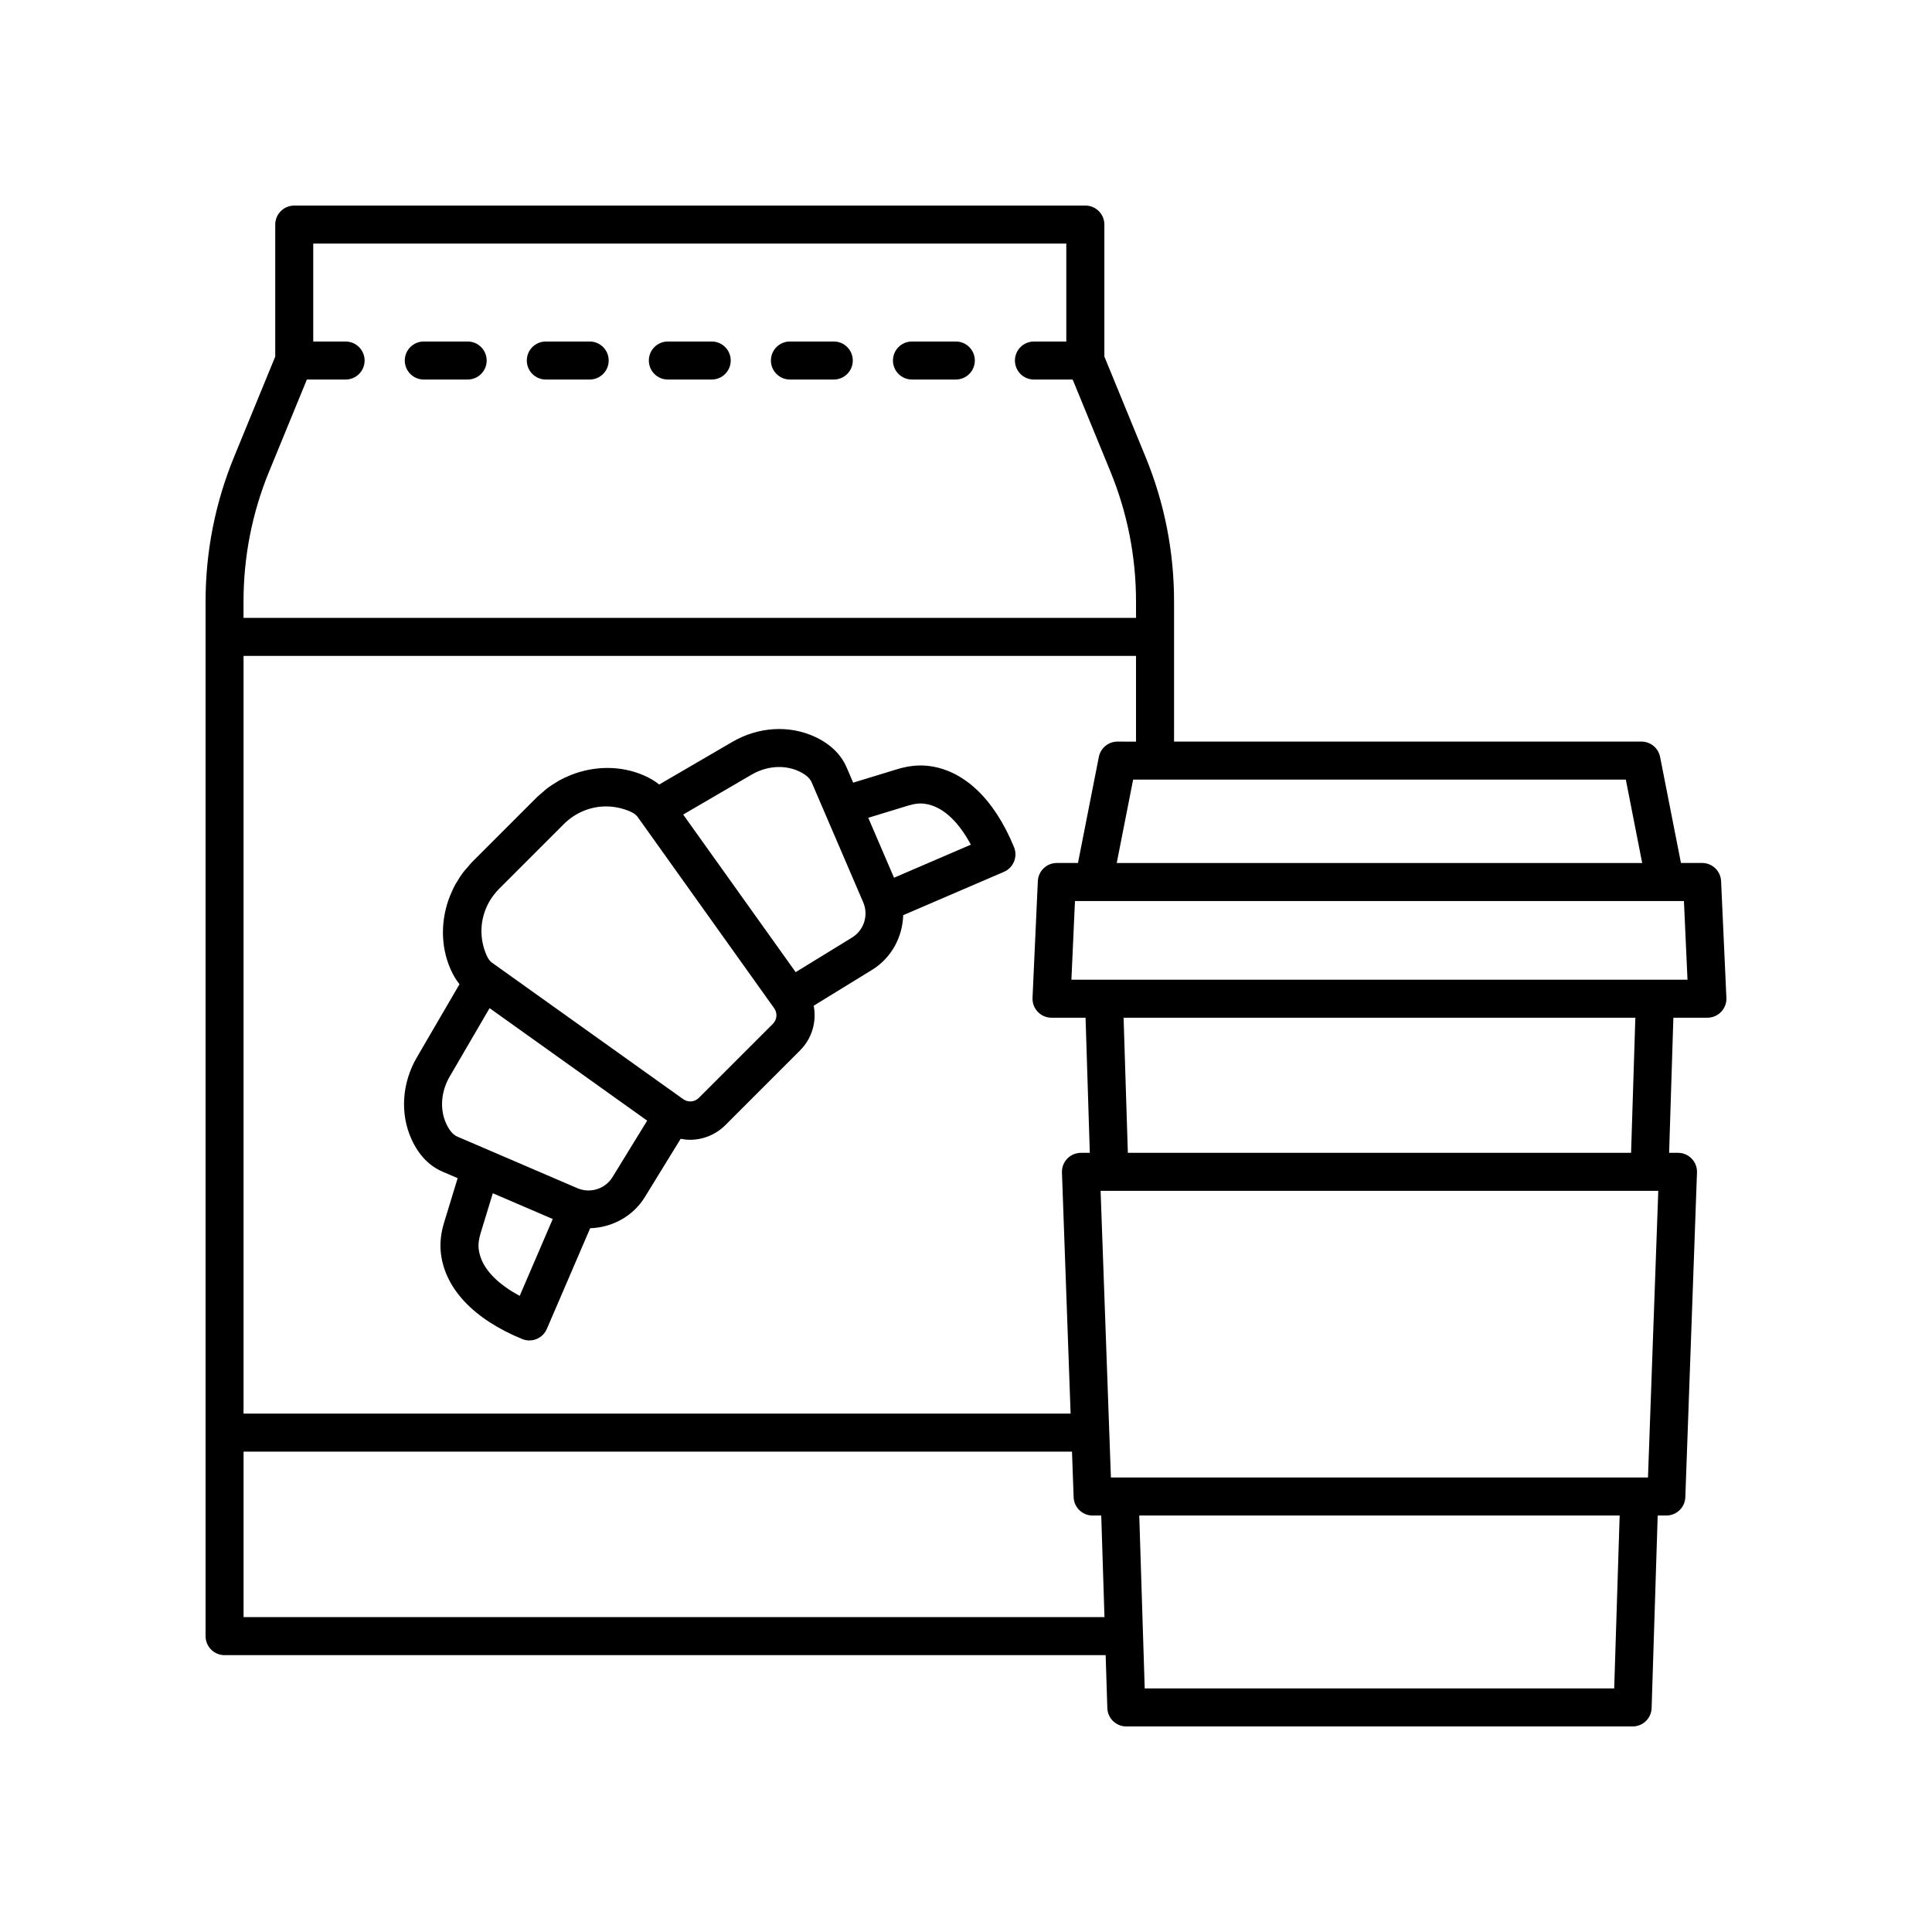
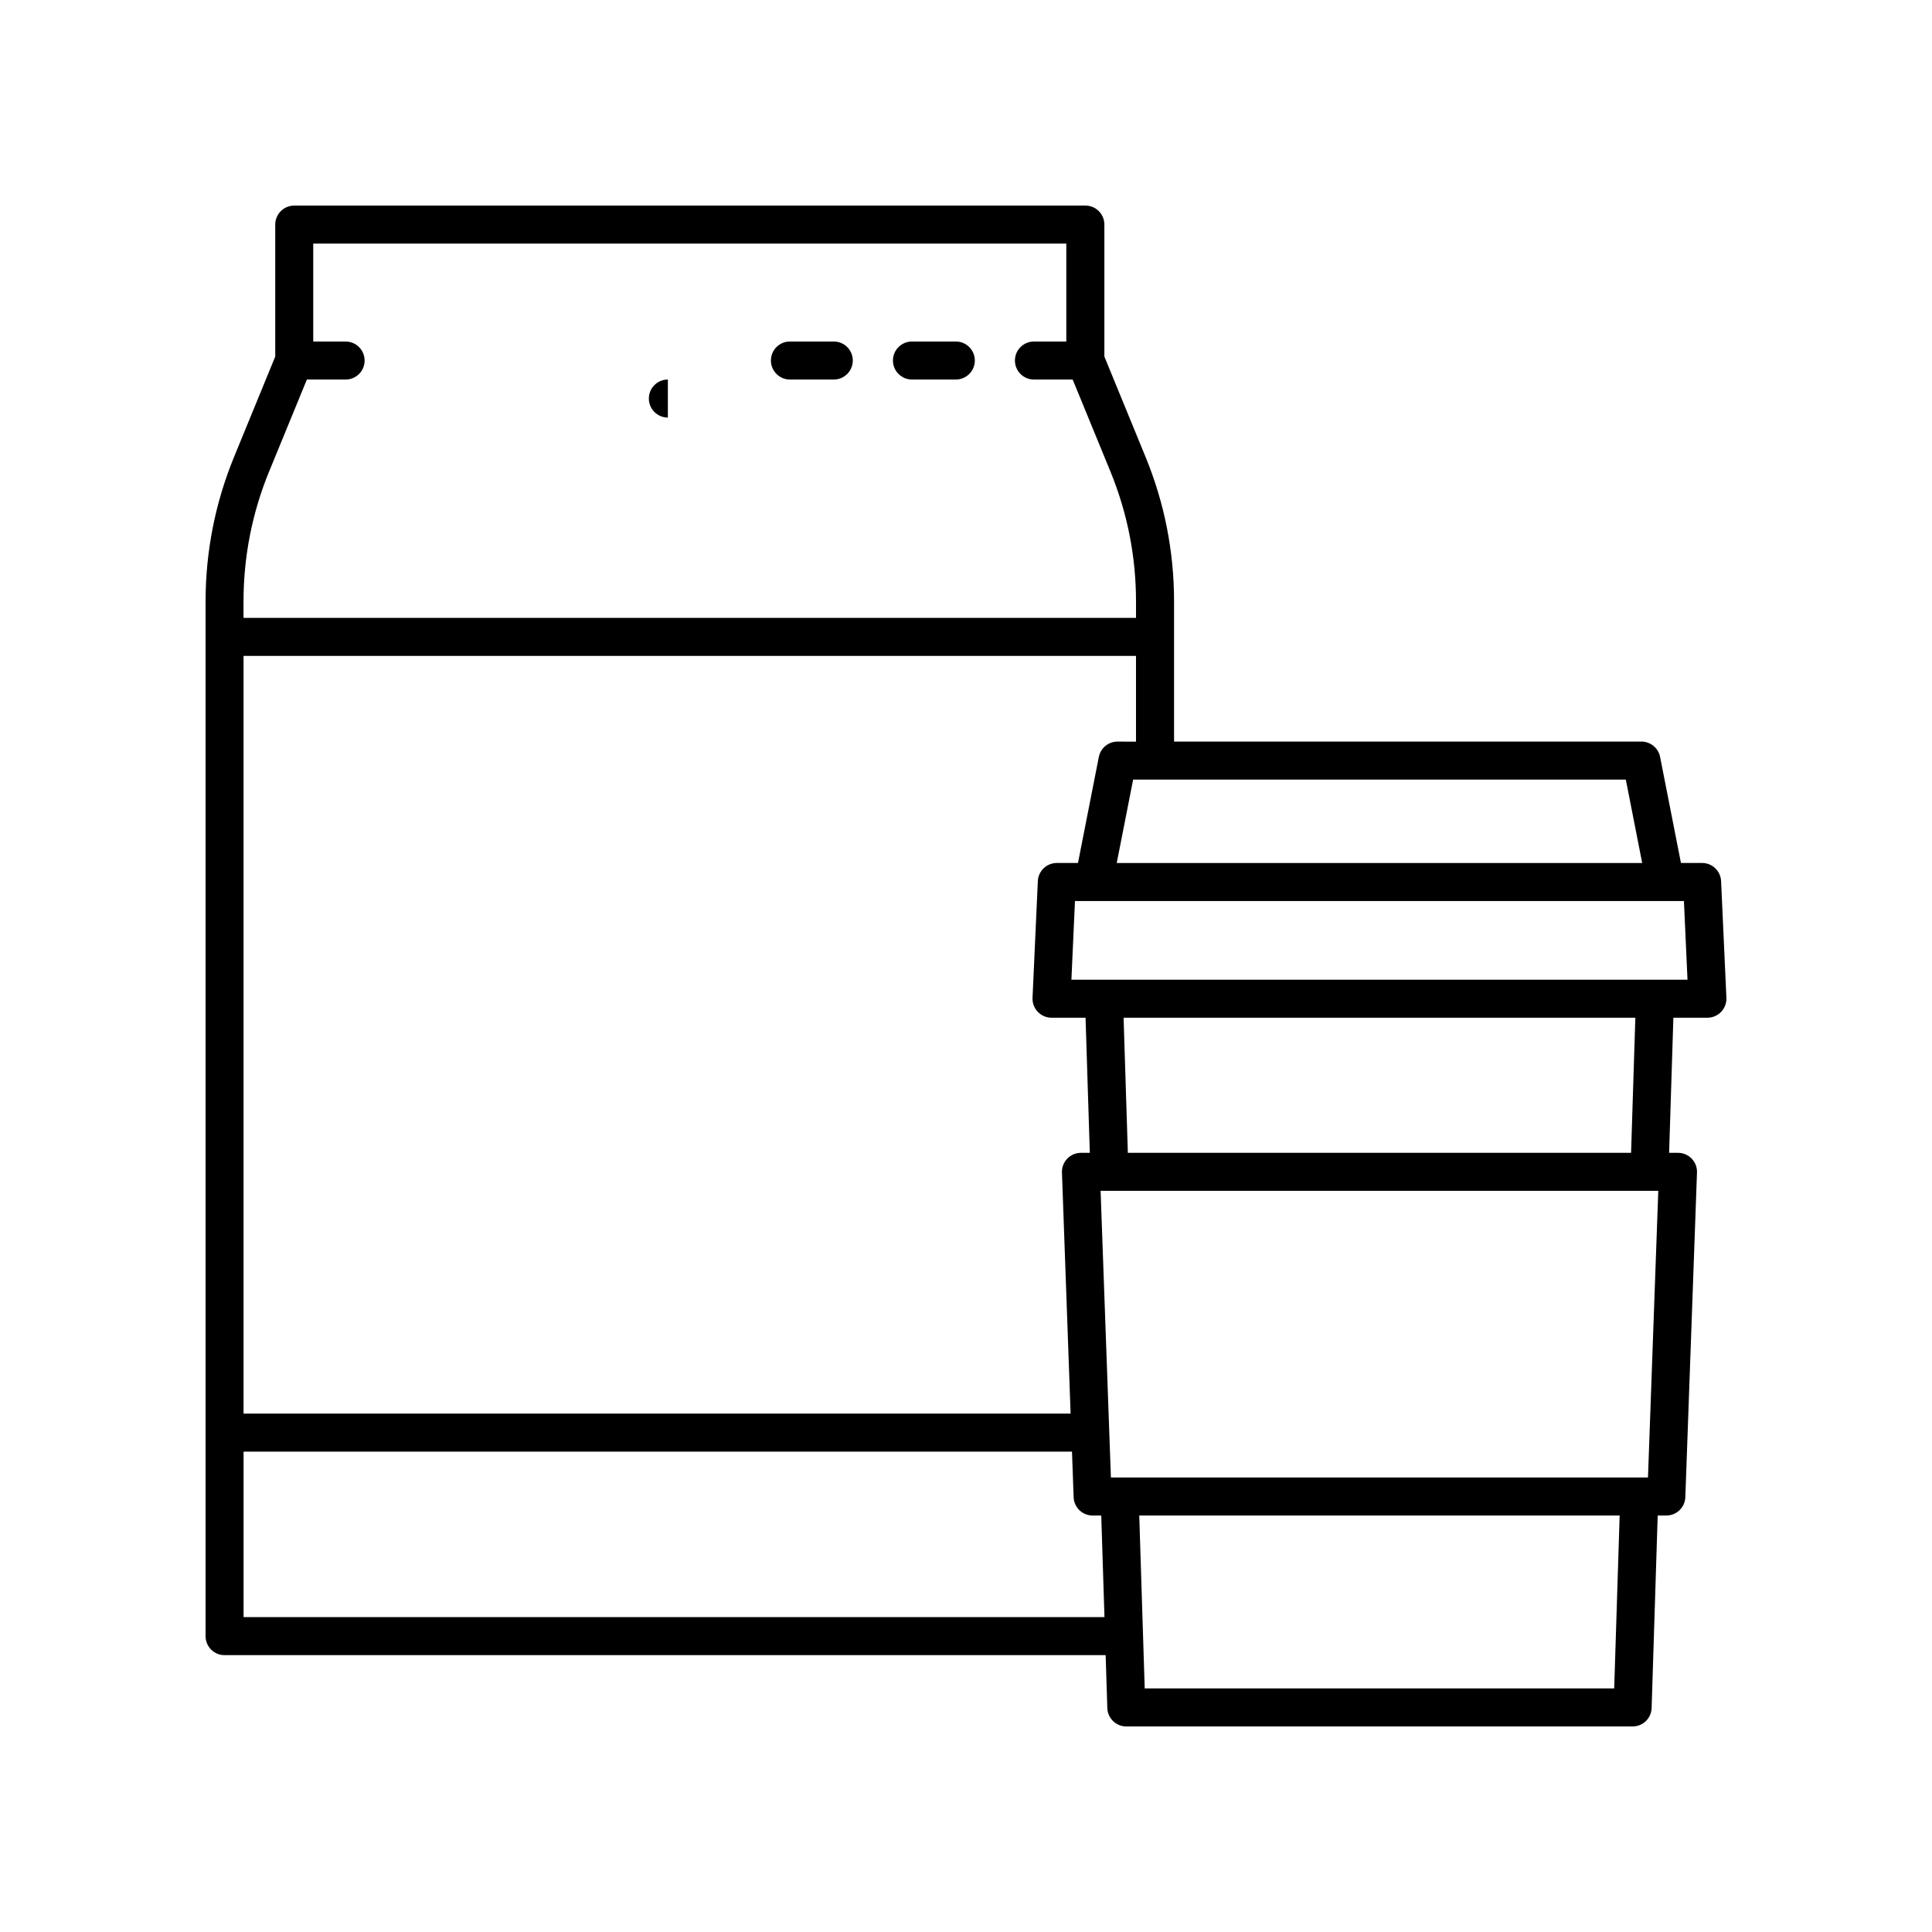
<svg xmlns="http://www.w3.org/2000/svg" fill="#000000" width="800px" height="800px" version="1.1" viewBox="144 144 512 512">
  <g>
-     <path d="m389.83 346.95c-2.523-0.266-5.227 0.031-8.055 0.895l-11.676 3.57-1.715-3.996c-1.52-3.543-4.383-6.301-8.512-8.199-6.789-3.117-14.938-2.609-21.801 1.387l-19.367 11.297c-1.168-0.938-2.523-1.746-4.148-2.445-6.156-2.644-13.125-2.519-19.305-0.059-0.066 0.027-0.133 0.062-0.199 0.09-1.004 0.41-1.992 0.863-2.949 1.398-0.215 0.121-0.418 0.27-0.629 0.395-0.812 0.488-1.617 0.984-2.383 1.562-0.48 0.363-0.922 0.789-1.383 1.188-0.438 0.383-0.906 0.723-1.32 1.137l-17.348 17.348c-0.406 0.406-0.734 0.863-1.109 1.289-0.41 0.473-0.848 0.926-1.219 1.418-0.57 0.754-1.059 1.551-1.539 2.352-0.133 0.223-0.289 0.434-0.414 0.66-0.535 0.953-0.988 1.938-1.398 2.941-0.027 0.066-0.062 0.133-0.09 0.203-2.465 6.18-2.586 13.145 0.059 19.301 0.699 1.625 1.508 2.981 2.441 4.148l-11.293 19.371c-3.988 6.848-4.508 14.996-1.383 21.801 1.898 4.129 4.66 6.992 8.195 8.508l3.996 1.715-3.57 11.672c-0.867 2.816-1.168 5.523-0.895 8.055 1.02 9.48 8.676 17.617 21.555 22.902 0.625 0.254 1.273 0.379 1.914 0.379 1.953 0 3.809-1.145 4.629-3.051l11.484-26.691c5.769-0.168 11.336-3.121 14.504-8.273l9.473-15.422c0.816 0.156 1.641 0.262 2.469 0.262 3.418 0 6.812-1.324 9.398-3.906l0.066-0.066c0.004-0.004 0.008-0.008 0.012-0.012v-0.004l19.699-19.699c3.203-3.203 4.418-7.652 3.621-11.852l15.449-9.488c5.156-3.168 8.098-8.727 8.266-14.5l26.699-11.488c2.523-1.086 3.711-3.996 2.668-6.539-5.285-12.879-13.418-20.531-22.898-21.551zm-96.43 15.461c3.066-3.062 7.106-4.703 11.23-4.703 1.617 0 3.246 0.254 4.836 0.77 2.387 0.777 3.129 1.477 3.547 2.062l36.148 50.648c0.922 1.285 0.773 3.027-0.34 4.141l-19.621 19.617c-1.113 1.117-2.852 1.262-4.141 0.344l-50.648-36.152c-0.586-0.414-1.285-1.164-2.055-3.539-1.609-4.941-0.66-10.27 2.457-14.383 0.043-0.055 0.094-0.102 0.133-0.156 0.414-0.531 0.855-1.051 1.34-1.535zm-11.676 125.01c-4.91-2.648-10.27-6.812-10.883-12.543-0.121-1.164 0.051-2.516 0.512-4.027l3.25-10.625 15.883 6.824zm24.598-31.477c-1.918 3.129-5.902 4.402-9.297 2.945l-31.758-13.645c-0.758-0.324-1.898-1.039-3.012-3.457-1.758-3.824-1.406-8.5 0.934-12.516l10.555-18.102 41.762 29.812zm63.5-63.5-14.961 9.188-29.812-41.766 18.102-10.559c4.016-2.344 8.695-2.691 12.516-0.934 2.414 1.113 3.129 2.25 3.457 3.016l13.645 31.758c1.453 3.379 0.188 7.371-2.945 9.297zm11.102-15.836-6.824-15.883 10.625-3.25c1.504-0.461 2.856-0.633 4.023-0.508 5.731 0.613 9.895 5.969 12.543 10.875z" />
-     <path d="m256.31 244.58h11.625c2.785 0 5.039-2.254 5.039-5.039 0-2.781-2.254-5.039-5.039-5.039h-11.625c-2.785 0-5.039 2.254-5.039 5.039 0 2.785 2.254 5.039 5.039 5.039z" />
-     <path d="m288.65 244.58h11.621c2.785 0 5.039-2.254 5.039-5.039 0-2.781-2.254-5.039-5.039-5.039h-11.621c-2.785 0-5.039 2.254-5.039 5.039 0.004 2.785 2.254 5.039 5.039 5.039z" />
-     <path d="m320.99 244.58h11.621c2.785 0 5.039-2.254 5.039-5.039 0-2.781-2.254-5.039-5.039-5.039h-11.621c-2.785 0-5.039 2.254-5.039 5.039 0 2.785 2.254 5.039 5.039 5.039z" />
+     <path d="m320.99 244.58h11.621h-11.621c-2.785 0-5.039 2.254-5.039 5.039 0 2.785 2.254 5.039 5.039 5.039z" />
    <path d="m353.34 244.58h11.621c2.785 0 5.039-2.254 5.039-5.039 0-2.781-2.254-5.039-5.039-5.039h-11.621c-2.785 0-5.039 2.254-5.039 5.039 0.004 2.785 2.254 5.039 5.039 5.039z" />
    <path d="m385.68 244.58h11.621c2.785 0 5.039-2.254 5.039-5.039 0-2.781-2.254-5.039-5.039-5.039h-11.621c-2.785 0-5.039 2.254-5.039 5.039 0 2.785 2.254 5.039 5.039 5.039z" />
    <path d="m203.51 582.63h233.5l0.441 14.016c0.086 2.719 2.312 4.879 5.035 4.879h134.18c2.723 0 4.949-2.16 5.031-4.879l1.609-51.02h2.293c2.711 0 4.941-2.148 5.031-4.859l3.09-86.043c0.051-1.367-0.457-2.695-1.406-3.676-0.949-0.984-2.258-1.539-3.625-1.539h-2.356l1.129-35.805h9.02c1.379 0 2.691-0.562 3.641-1.559 0.953-0.996 1.457-2.336 1.391-3.711l-1.406-30.93c-0.121-2.691-2.344-4.809-5.031-4.809h-5.606l-5.527-28.102c-0.469-2.363-2.539-4.066-4.945-4.066h-123.86v-37.133c0-13.219-2.543-26.117-7.566-38.336l-10.902-26.566v-34.977c0-2.781-2.254-5.039-5.039-5.039l-209.65 0.004c-2.785 0-5.039 2.254-5.039 5.039v34.977l-10.902 26.566c-5.016 12.223-7.559 25.121-7.559 38.332v274.2c0 2.785 2.25 5.039 5.035 5.039zm5.039-10.074v-43.855h219.54l0.434 12.07c0.094 2.711 2.32 4.859 5.031 4.859h2.289l0.852 26.926zm363.23 18.891h-124.42l-1.445-45.824h127.31zm8.953-55.898h-142.33l-2.731-75.965h147.79zm-4.481-86.039h-133.36l-1.129-35.805h135.62zm14.953-45.879h-163.27l0.945-20.852h161.38zm-12.008-30.93h-139.25l4.344-22.094h130.57zm-139.05-32.172c-2.406 0-4.477 1.703-4.945 4.066l-5.527 28.102h-5.606c-2.691 0-4.91 2.117-5.031 4.809l-1.406 30.93c-0.062 1.375 0.438 2.715 1.391 3.711 0.949 0.992 2.262 1.559 3.641 1.559h9.02l1.129 35.805h-2.352c-1.367 0-2.676 0.555-3.625 1.539-0.949 0.984-1.457 2.312-1.406 3.676l2.293 63.895-219.18 0.004v-200.8h236.51v22.711zm-224.8-71.641 9.977-24.305h10.262c2.785 0 5.039-2.254 5.039-5.039 0-2.781-2.254-5.039-5.039-5.039h-8.574v-25.949h199.57v25.949h-8.574c-2.785 0-5.039 2.254-5.039 5.039 0 2.781 2.254 5.039 5.039 5.039h10.262l9.977 24.305c4.516 11 6.809 22.609 6.809 34.508v4.344l-236.52 0.004v-4.344c0-11.895 2.289-23.508 6.805-34.512z" />
  </g>
</svg>